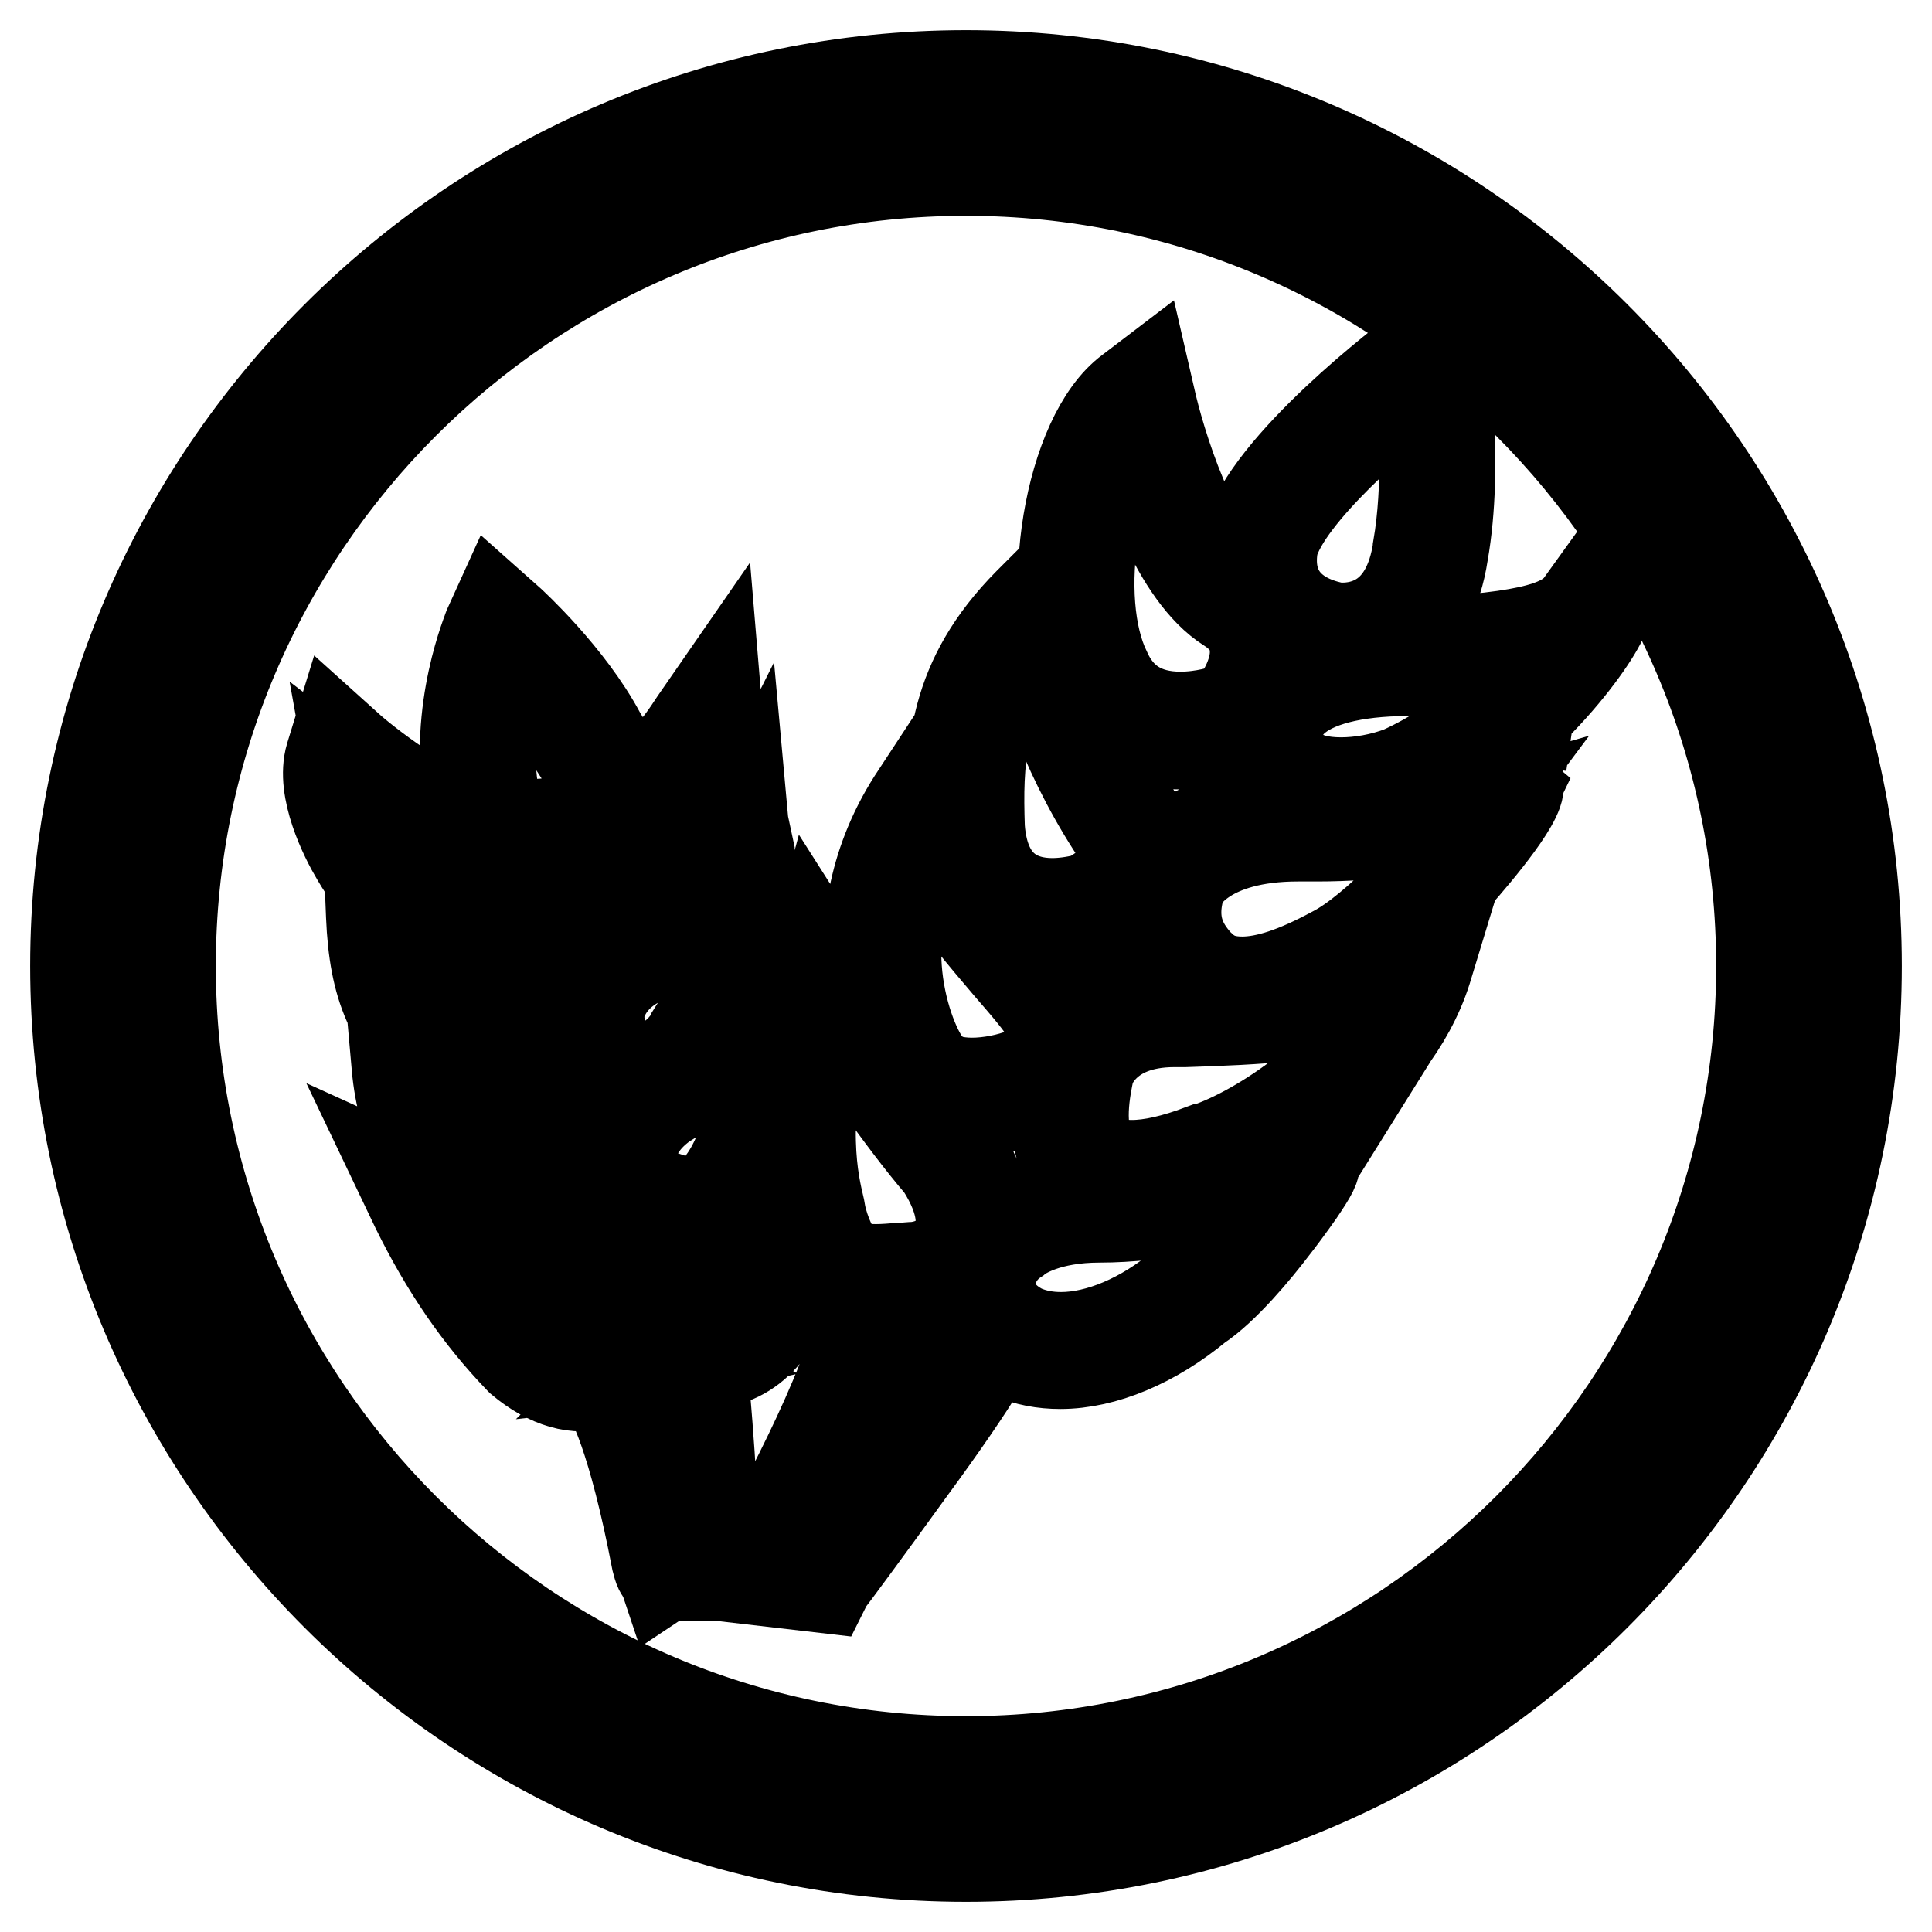
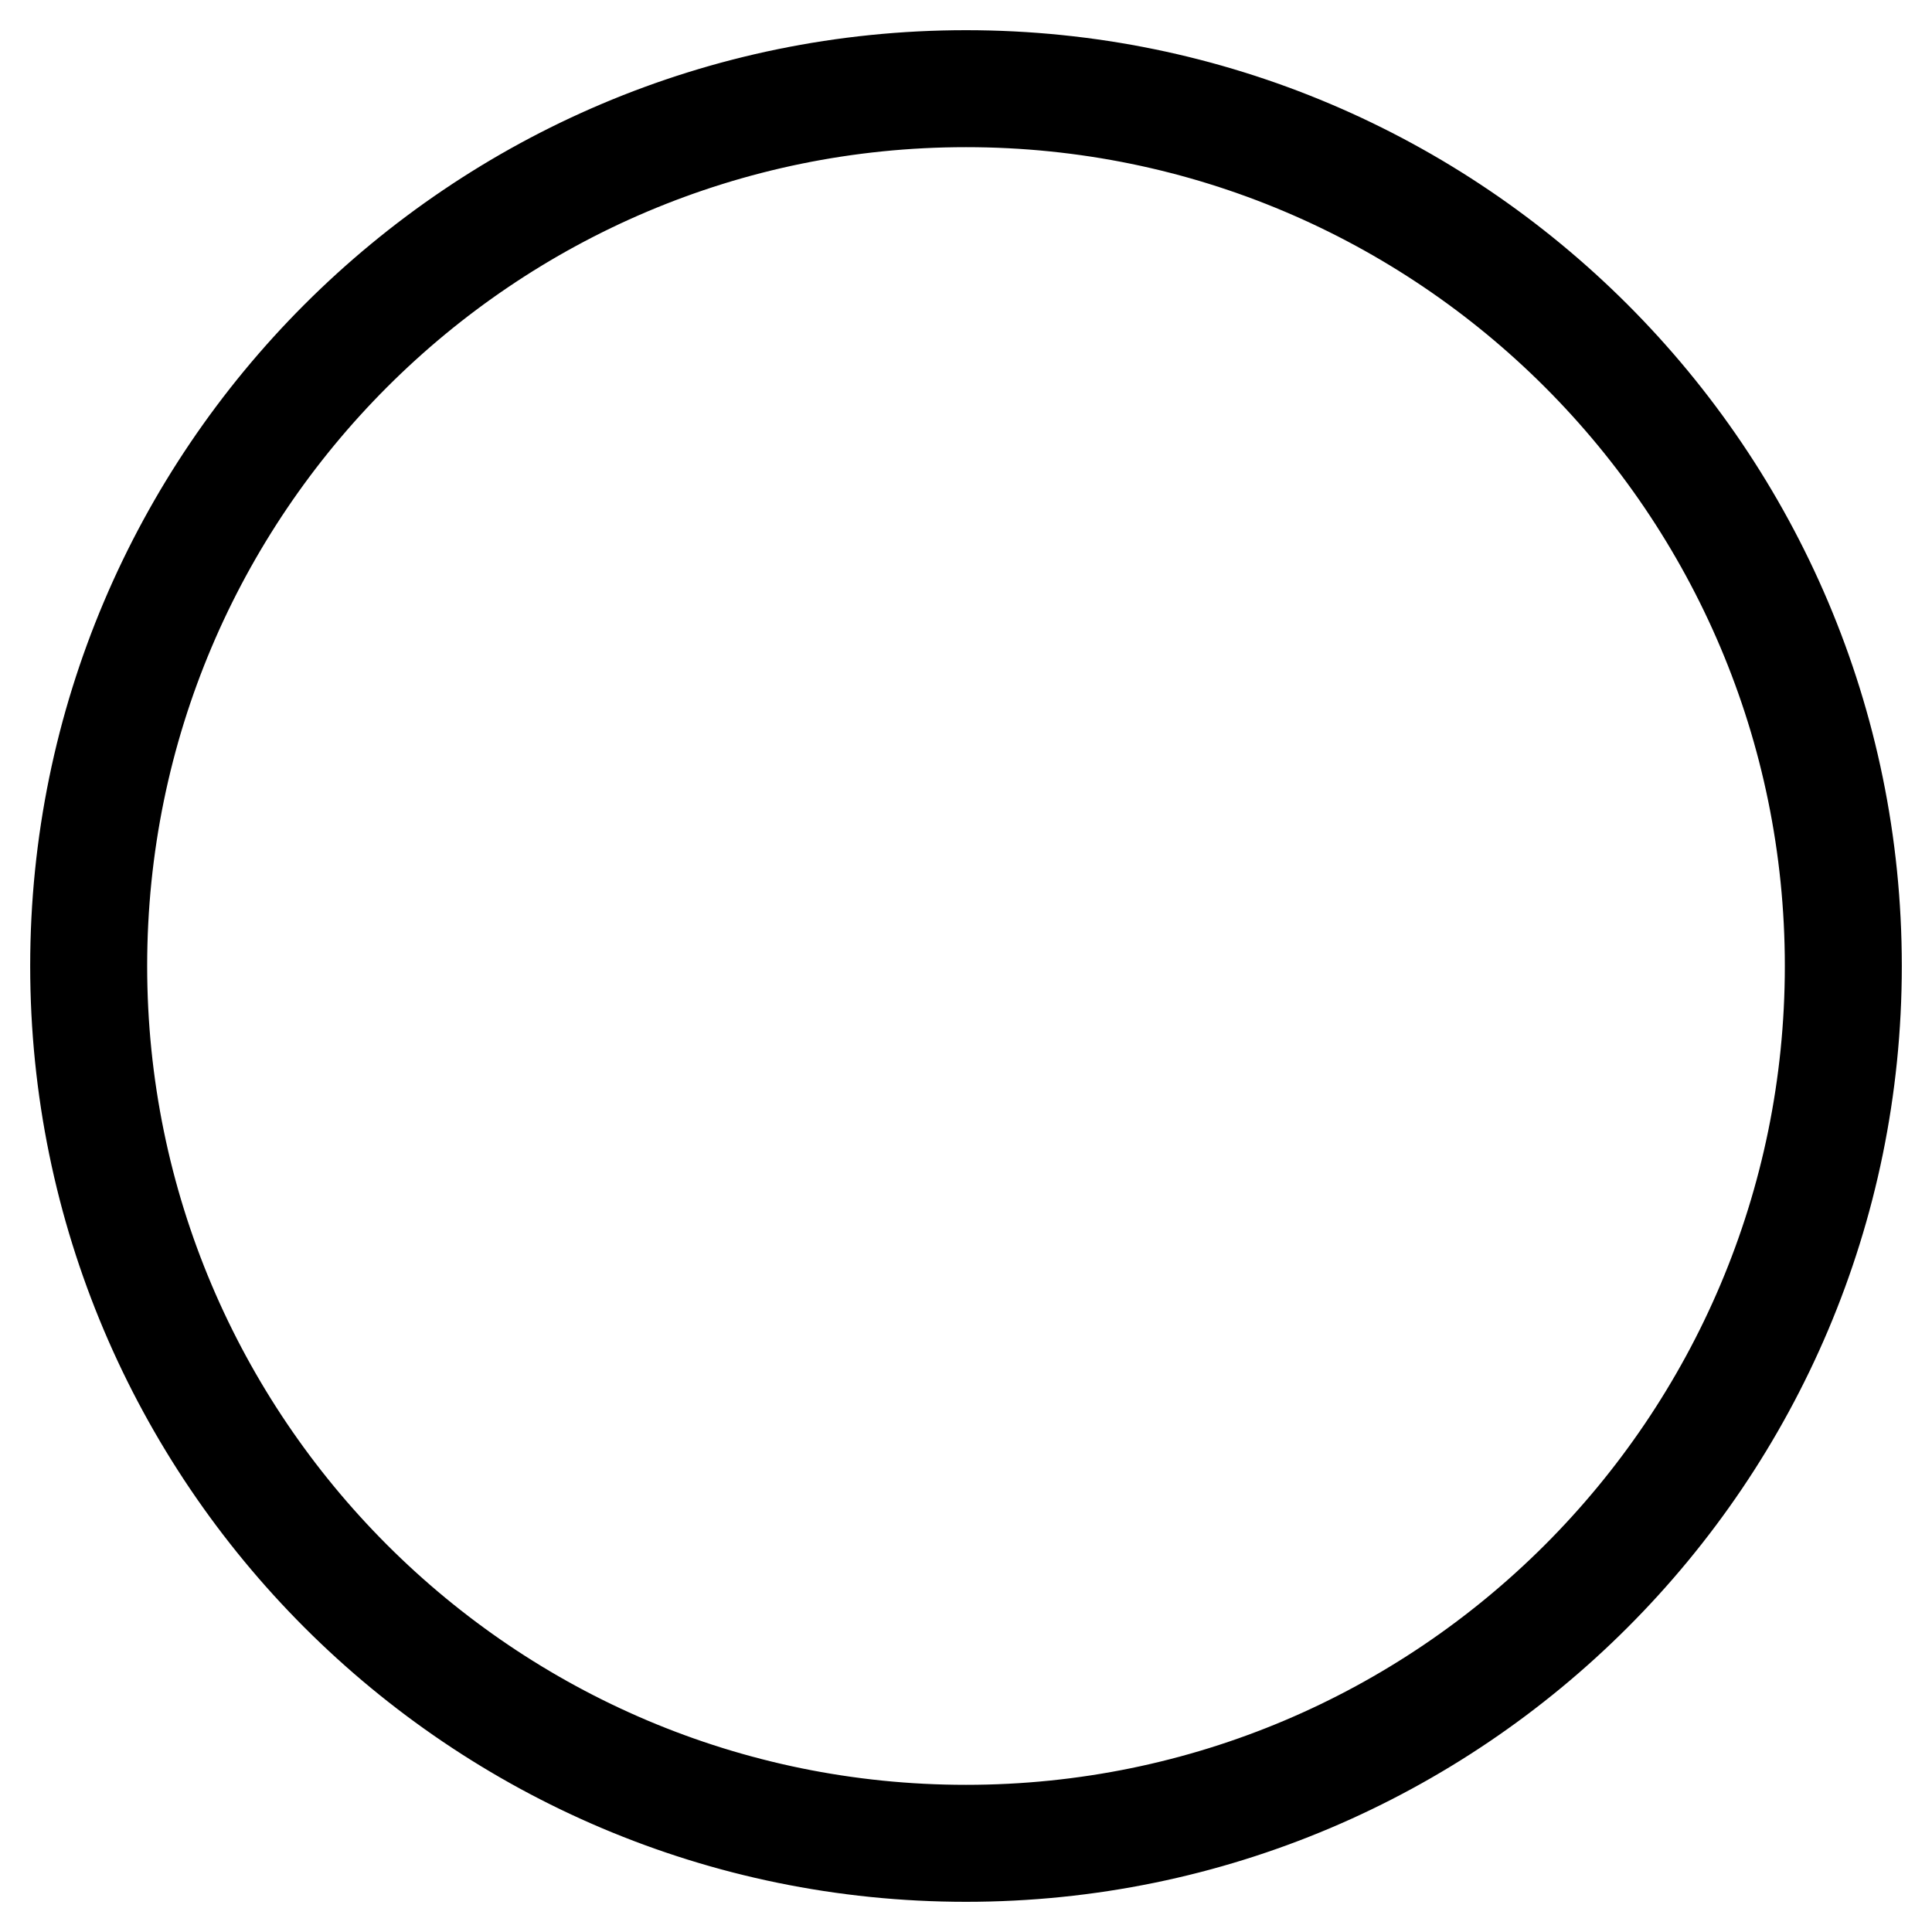
<svg xmlns="http://www.w3.org/2000/svg" version="1.1" x="0px" y="0px" viewBox="0 0 256 256" enable-background="new 0 0 256 256" xml:space="preserve">
  <g>
-     <path stroke-width="12" fill-opacity="0" stroke="#000000" d="M109.3,210.4l-9.5-1.1l0-0.5l-0.5-0.1l0.2-0.4l-0.4-0.2l0.7-1.3c3.7-6.4,14.4-26.5,14.4-33.9v-1.3 c-3.5-0.4-6.3-2.1-8.1-7.1c-0.2,1.1-0.4,2.1-0.6,3.1c-2,8.4-5.8,12.7-11.6,13.1c-0.4,0-0.7,0-1.1,0c0.1,0.3,0.1,0.7,0.2,0.9 c0.3,1.8,0.6,5.4,1,11.1c0.4,6.1,0.7,12.3,0.7,12.4l0.1,1.1l-4.2,2l0,0.6l-1.7,0c-0.2,0-0.4,0-0.6-0.1l-0.3,0.2l-0.1-0.3 c-0.6-0.4-0.7-1.2-0.9-1.9c-3.1-16.1-5.9-21.6-7.3-23.4c-3.3,1-7,0-10.7-3.1l-0.1-0.1c-5.5-5.7-9.9-12.2-13.7-19.9l-2.1-4.4l4.4,2 c0,0,1.2,0.6,3.4,1.5c-4.2-3.9-7.6-10-8.3-17.9l-0.4-4.5l3.3,3c0,0,0.9,0.8,2.7,1.9c-6.4-5.9-8.6-11-9-20.4l-0.2-5l0.5,0.6 c-0.8-1.1-1.6-2.3-2.3-3.5c-1.5-2.5-4.7-8.9-3.4-13.3l0.8-2.6l2,1.8c2.9,2.5,11.2,8.8,16.9,9.9c-0.6-0.9-1.1-1.9-1.3-3 c-2.2-12.2,2.6-23.2,2.6-23.3l1-2.2l1.8,1.6c0.1,0.1,7.8,7.1,12,15c2.1,3.3,2.5,6.5,1.3,9.2c7.3-5.2,8.9-7.5,11.2-11l2.7-3.9 l0.4,4.8c0,0.1,1.3,14.3-3.4,21.6c2.5-2.1,4-3.9,4.1-4.7l-0.2-1.4l1.6-0.3l1.2-2.4l0.2,2.2l0.3,0l0.3,1.4c0,0.1,0,0.2,0,0.3 c0.5,3.8,0.9,14.3-2.8,22.2c1.2-1.3,2.2-2.7,2.8-4.2l1.3-2.8l0.4,0.6l0-0.1l0.1,0.2l1.2,1.8c1.3,1.9,1.6,7.2,1.3,11.5 c-0.2,3-0.9,8.1-3,12.7c1.1-1.2,2-2.3,2.5-3.4l0.7-1.4c0-5.1,0.7-12,3.3-21.3l1-3.7l2.1,3.3c0.1,0.1,3.8,5.8,8.3,12.3 c-1.5-3-2.9-7.4-3.3-12.4c-0.4-5.7,0.3-14.4,6.3-23.3l2.1-3.2l1,3.8c0,0,0.5,2,1.7,4.8c0-0.2,0-0.4-0.1-0.6l0-0.1 c-0.4-10.4,0.1-19.9,10.1-30l2.4-2.4l0.6,3.3c0,0.1,2.6,14.8,12.3,28.8l0.1,0.2c1.2,2.5,1,5-0.4,7.4c-1.9,3-5.4,4.9-6.5,5.2 c-1.9,0.5-3.7,0.8-5.4,0.8c-1.6,0-4.2-0.3-6.7-1.6c1.2,1.4,2.4,2.9,3.7,4.4c3,3.5,4.9,5.7,5.4,7.1c0.8,1.8,1,3.4,0.9,4.7 c1.9-2.7,5.9-6,13.8-5.8l0.4,0l1.4-0.1c-0.4-0.3-0.9-0.6-1.3-0.9l-0.2-0.2c-0.2-0.2-0.3-0.4-0.5-0.6c-2-2.3-5.7-6.5-3.2-14.4l0-0.1 c0.3-0.9,3.8-8.4,18.8-8.4l0,0c0.8,0,1.7,0,2.5,0c5.4,0,11-0.5,15.8-1.5c5.3-1.1,7.4-2.2,7.9-2.8l3.9-4.5l-0.4,2.8l1.1-0.8 l-1.4,2.9l-0.1,1c-0.4,2.9-7.8,11.2-8.7,12.2c-2.6,2.9-9.2,9.9-14.4,12.6c-0.7,0.4-1.5,0.8-2.3,1.2c4.1-0.8,7.7-1.9,10.6-3.8l4-2.6 l-1.4,4.6c-4.5,14.2-20.9,24.6-28.7,27c-1.4,0.5-2.7,0.9-3.9,1.3c6.5-1.1,12.3-2.8,14.5-3.6c0.4-0.5,0.9-0.9,1.6-0.9h1.2l0.1,0.4 l1.4-0.5l-1,1.6c0.1,0.7-0.2,1.4-2.1,4.2c-1.2,1.7-2.6,3.6-3.4,4.6c-2.2,2.9-6.5,8.1-10,10.4c-5.8,4.8-12.4,7.6-18.2,7.6 c-2.3,0-4.5-0.4-6.5-1.3l-0.1,0c-1.1-0.6-2.2-1.2-3-2l0,0.1c0.5,1,0.1,1.8-1.1,3.9c-1.5,2.5-4.6,7.1-9.3,13.5 c-5.2,7.2-10.5,14.4-10.8,14.7L109.3,210.4L109.3,210.4z M104.2,206.3l3.5,0.4c9.2-12.3,16.9-23.1,19.3-27.2 c-2.6-0.8-6.5-2.5-9.5-4c-0.7,4.3-3.1,10.5-7.2,19c-1.9,3.9-3.8,7.5-5.1,9.8C104.8,205,104.5,205.7,104.2,206.3L104.2,206.3z  M83.9,183.8c2.1,4.2,4.2,11.2,6.2,21l1.1-0.5c-0.5-9.4-1.1-17.8-1.5-21.3C88.3,183.3,86.4,183.6,83.9,183.8z M71.2,177.7 c2.2,1.7,4.1,2.6,5.9,2.6c1.6,0,3.1-0.7,4.7-2.2l0.2-0.2c1.3-1,2-2.4,1.9-3.7c-0.2-1.8-1.9-3.4-4.8-4.6c-8.2-2.6-14.7-5-18.6-6.6 C63.5,168.6,67,173.3,71.2,177.7z M86.6,177.6c-0.4,1-1.1,1.8-1.9,2.6c1.8-0.2,3.4-0.4,4.3-0.6C88.1,179.1,87.3,178.5,86.6,177.6z  M88,170.9c-0.3,1.4,0.2,3.1,1.2,4.4c1.1,1.4,2.7,2.1,4.5,1.9c4.1-0.3,6.9-3.7,8.5-10.4c0.8-3.5,1.2-6.8,1.2-9.5 c-3.2,3.5-7.8,6.9-9.9,8.2C90.4,167.4,88.3,169.9,88,170.9z M135.5,176.2c1.6,0.7,3.3,1,5.1,1c5,0,10.9-2.5,16-6.8l0.2-0.1 c3.5-2.3,8.3-8.4,11.4-12.6c-5.6,1.6-14.6,3.6-22.5,3.6c-6.8,0-10.2,2.2-11.1,2.9l-0.1,0.1c-2.1,1.4-3.4,3.8-3.3,6.3 C131.4,172.9,132.9,174.9,135.5,176.2L135.5,176.2z M129.4,176.4c0.4,0,0.7,0.1,1,0.3c-1.6-1.7-2.5-3.7-2.6-6c0-0.7,0-1.4,0.1-2 c-1.6,1.5-3.7,2.4-6.2,2.7l-0.1,0c-0.6,0-1.2,0.1-1.8,0.1c-0.8,0.1-1.6,0.1-2.4,0.1c4.8,2.4,10.4,4.8,11.7,4.8 C129.2,176.5,129.3,176.4,129.4,176.4z M74.6,164.6c1.8,0.6,3.7,1.2,5.6,1.8l0.1,0c2.1,0.9,3.6,1.8,4.6,2.9c0.9-2,3.2-4.4,6.1-6.3 c-1-0.1-2.2-0.5-3.5-1c-3-0.8-4.7-2.1-5.8-3.5c-0.3,0.6-0.6,1.2-1.1,1.7C79.4,161.9,77.4,163.9,74.6,164.6z M108.9,161.6 c1.7,6.1,4.1,6.6,7.2,6.6c1,0,2.2-0.1,3.4-0.2l0.1,0c0.5,0,1.1-0.1,1.7-0.1c2.6-0.3,4.6-1.6,5.5-3.5c0.8-1.7,1.1-4.9-2.1-9.9 c-5.4-6.3-11.8-15.8-15.1-20.7c-3.7,15.2-1.8,22.9-1,26.3C108.7,160.7,108.8,161.2,108.9,161.6z M121.3,144.7c2,2.7,4.1,5.4,6,7.7 l0.1,0.2c2.8,4.4,3.5,7.8,3.2,10.4c0.6-0.6,1.2-1.1,1.9-1.5c1.2-0.9,5.3-3.5,13.1-3.5c1,0,2,0,3-0.1c-4.2-0.3-6.3-2.4-7.4-4.1 l-0.1-0.2c-1.6-3.4-1.1-7.8-0.6-10.4c-0.9,1.1-2.1,1.9-3.5,2.4c-2.6,1-5.7,1.6-8.3,1.6C125.1,147,122.8,145.9,121.3,144.7 L121.3,144.7z M56.5,145.2c2.2,9.2,8.5,14.7,13.9,16l0,0c0.7,0.2,1.3,0.3,1.9,0.3c2.1,0,3.9-1.1,5.4-3.2l0.1-0.1 c0.7-0.8,1.2-2.2,0.9-3.2c-0.3-0.9-1.3-1.6-2.9-2.1C66.4,150.5,60.1,147.3,56.5,145.2L56.5,145.2z M87.3,146.8 c-4.1,3.3-3.9,7.2-3.9,7.4l0,0.1l0,0c0,0.1,0.1,3.2,5,4.4l0.1,0c1.5,0.5,2.7,0.9,3.5,0.9c1.1,0,2.1-0.6,4.1-3.5 c3.8-5.6,4.5-14.5,4.1-19.6c-3.1,3.9-7.6,6.9-12.4,9.9L87.3,146.8z M144.3,151.9c1.1,1.7,2.9,2.5,5.7,2.5c2.5,0,5.6-0.7,9.3-2.1 l0.1,0c6.3-1.9,19.1-9.7,24.7-20.6c-7.7,3-17.9,3.4-27.1,3.7l-0.5,0l-0.1,0c-0.3,0-0.5,0-0.8,0c-9.4,0-11.2,6.2-11.3,6.4l0,0 C144.4,141.9,142.6,148.1,144.3,151.9L144.3,151.9z M66.4,146.2c2.9,1.1,6.3,2.3,10.3,3.2l0.1,0c1.5,0.4,2.7,1,3.6,1.8 c0.5-1.9,1.6-4.3,4.1-6.5c-3.7-0.4-5.8-2.1-7-4.1c-0.4,1.1-1,2.1-1.7,2.8c-1.8,1.9-4.3,3-7.4,3C67.8,146.3,67.1,146.3,66.4,146.2z  M122.6,110.3c-3.7,7-4.1,13.5-3.8,18c0.4,5.7,2.4,10.7,4,12.8l0.1,0.1c1.3,1.9,3.9,2.3,5.9,2.3c2.2,0,4.9-0.5,7.1-1.4l0,0 c1.3-0.5,2.4-1.5,2.9-2.8c0.5-1,0.8-2.8-0.2-5c-0.4-1-2.9-3.9-4.9-6.2c-1.7-2-3.4-4-5-6l0,0C125.8,118,123.8,113.4,122.6,110.3 L122.6,110.3z M61.9,140.8c2,1.3,4.4,2.1,6.6,2.1c2,0,3.7-0.6,4.8-1.9l0.1-0.1c0.9-0.9,1.5-3.2,1-4.7c-0.1-0.4-0.6-1.5-2.8-1.7 l-0.1,0c-8.3-1.1-14.8-5.5-18.6-8.6C53.8,132.1,56.2,135.9,61.9,140.8L61.9,140.8z M79.3,134.8c0.5,3.2,1.3,6.1,5.8,6.5 c2,0,4.7-0.6,7.2-5.2l0-0.1c2.9-4.6,3.9-11.4,3.8-17.1c-2.7,2.8-7,6-11.6,8.6l0,0C79.8,130,79.3,134,79.3,134.8z M71.9,131.1 c2,0.1,3.4,0.8,4.3,1.7c0.6-2.3,2.2-6,6.9-8.4c0.3-0.1,0.5-0.3,0.8-0.4c-0.9,0.2-1.7,0.3-2.6,0.3c-2.8,0-5.1-1-6.6-2.9l0-0.1 c-0.1-0.1-0.5-0.7-0.8-1.6c-0.1,0.4-0.3,0.9-0.4,1.3l0,0.1c-1.1,2.1-4.5,6.1-9.5,6.1c-1.7,0-3.5-0.5-5.3-1.4 C61.8,128.1,66.5,130.4,71.9,131.1L71.9,131.1z M159.5,128.4c1.4,1.2,3,1.7,5.1,1.7c3.2,0,7.1-1.3,12.1-4l0,0 c5.5-2.8,14-12,18.4-17.9c-5.2,1.5-12.9,2.6-20.5,2.6c-0.9,0-1.8,0-2.6,0c-12.1,0-15.2,5.6-15.5,6.2c-1.9,5.9,0.7,9,2.5,11l0,0 C159.2,128.1,159.3,128.2,159.5,128.4L159.5,128.4z M47,104.5c1,5.6,6.6,14.4,12.6,18c1.5,0.9,2.9,1.3,4.2,1.3 c3.9,0,6.1-3.8,6.4-4.2c0.5-1.1,0.6-2.8-0.2-4.1c-1-1.7-3.3-2.2-5-2.3C59.1,113.1,51.3,107.8,47,104.5z M77.3,119.3 c0.8,1,2.2,1.5,3.9,1.5c2.7,0,5.4-1.4,7.1-3.6c2.7-3.4,3.5-10.2,3.6-15.4c-1.9,2.2-4.5,4.6-9.6,8.2c-3.2,2.3-5,4.5-5.4,6.7 C76.7,118.1,77.1,119.1,77.3,119.3z M129.8,109.7c0.6,8.2,5.6,10,9.6,10c1.4,0,2.9-0.2,4.5-0.6l0.1,0c0.6-0.3,3.5-1.8,4.6-4.1 c0.6-1.2,0.6-2.3,0.1-3.5c-7.3-10.6-10.7-21.5-12-26.8C129.8,93,129.5,100.9,129.8,109.7L129.8,109.7z M72.2,112.7 c0.2,0.3,0.5,0.6,0.7,0.9c0.3,0.6,0.6,1.2,0.8,1.8c0.3-1.1,0.8-2.2,1.5-3.2C74.3,112.4,73.3,112.6,72.2,112.7L72.2,112.7z M67,87 c-1.2,3.7-2.9,11-1.5,18.8c0.5,2.8,3.4,3.4,5.6,3.4c1.7,0,3.1-0.4,3.5-0.5l0,0c3.7-2.4,4.4-5.5,1.9-9.3l0-0.1 C73.7,94.3,69.4,89.5,67,87z M177.6,107.1c-7.1,0-11.6-3.6-11.9-9.8c0-0.2,0-0.6,0.1-1.3c-0.2,0.2-0.4,0.4-0.6,0.6l-0.2,0.2l-0.1,0 c-1.4,0.7-4.7,1.8-8.5,1.8c-6.1,0-10.7-2.9-13.1-8.3c-5.2-11-1.6-32.6,6.4-38.5l2.1-1.6l0.6,2.6c1.2,5.5,5.8,20.8,12.2,24.8 c0.4,0.2,0.7,0.5,1,0.7c-0.7-2-0.8-4.4-0.3-6.9l0-0.1c2.6-9.6,21.1-23.7,23.2-25.2l2.3-1.7l0.4,2.9c0,0.1,2.1,14.1,0,26 c-0.8,5.3-2.9,9.1-6.3,11.3c-0.5,0.3-1,0.6-1.6,0.9c0.5,0,1,0,1.6-0.1c16.4-0.8,22.2-2,24.6-5.4l5.9-8.2l-1.5,5l2.2-2l-3.2,5.5 l-0.4,1.2c-0.9,2.9-10.9,17.3-25.6,23.8l-0.1,0C183.8,106.5,180.5,107.1,177.6,107.1L177.6,107.1z M205.2,86.6 c-4.1,1.2-10.2,1.8-20.1,2.3l0,0c-6.8,0.2-11.8,1.7-14.2,4.4c-1.7,1.9-1.6,3.8-1.6,3.9l0,0l0,0c0.2,4.3,3,6.5,8.4,6.5 c2.5,0,5.4-0.5,8-1.5C194.3,98.3,201.2,91.5,205.2,86.6L205.2,86.6z M149.8,56.6c-2.1,2.9-3.9,7.6-4.8,13.1 c-1.3,7.4-0.7,14.6,1.5,19.1l0,0c1.8,4.1,5.1,6.2,9.9,6.2c3,0,5.7-0.8,6.8-1.3c1-0.9,3.3-4.4,3.1-7.7c-0.1-2.3-1.3-4.1-3.5-5.5 C155.8,76.1,151.5,62.8,149.8,56.6L149.8,56.6z M169.4,83.6c0.2,0.7,0.3,1.5,0.4,2.2c0.1,1.4-0.2,2.8-0.6,4.2 c1.7-1.5,4.1-2.7,6.9-3.5c-0.2,0-0.5-0.1-0.7-0.1C173,85.8,171,84.9,169.4,83.6z M168.7,72.1c-1,5.5,1.7,9.5,7.5,10.9 c0.3,0.1,0.9,0.2,1.7,0.2c2.6,0,8.6-1,10-10.5l0-0.1c1.4-8.1,0.8-17.3,0.4-21.9C183,54.9,170.6,65.4,168.7,72.1L168.7,72.1z" />
    <path stroke-width="12" fill-opacity="0" stroke="#000000" d="M128,246c-65.1,0-118-52.9-118-118C10,62.9,62.9,10,128,10c65.1,0,118,52.9,118,118 C246,193.1,193.1,246,128,246z M128,13.5C64.8,13.5,13.5,64.8,13.5,128S64.8,242.5,128,242.5S242.5,191.2,242.5,128 C242.5,64.8,191.2,13.5,128,13.5z" />
-     <path stroke-width="12" fill-opacity="0" stroke="#000000" d="M128,236.9C68,236.9,19.1,188,19.1,128S68,19.1,128,19.1S236.9,68,236.9,128S188,236.9,128,236.9z  M128,22.6C69.9,22.6,22.6,69.9,22.6,128S69.9,233.4,128,233.4S233.4,186.1,233.4,128S186.1,22.6,128,22.6L128,22.6z" />
  </g>
</svg>